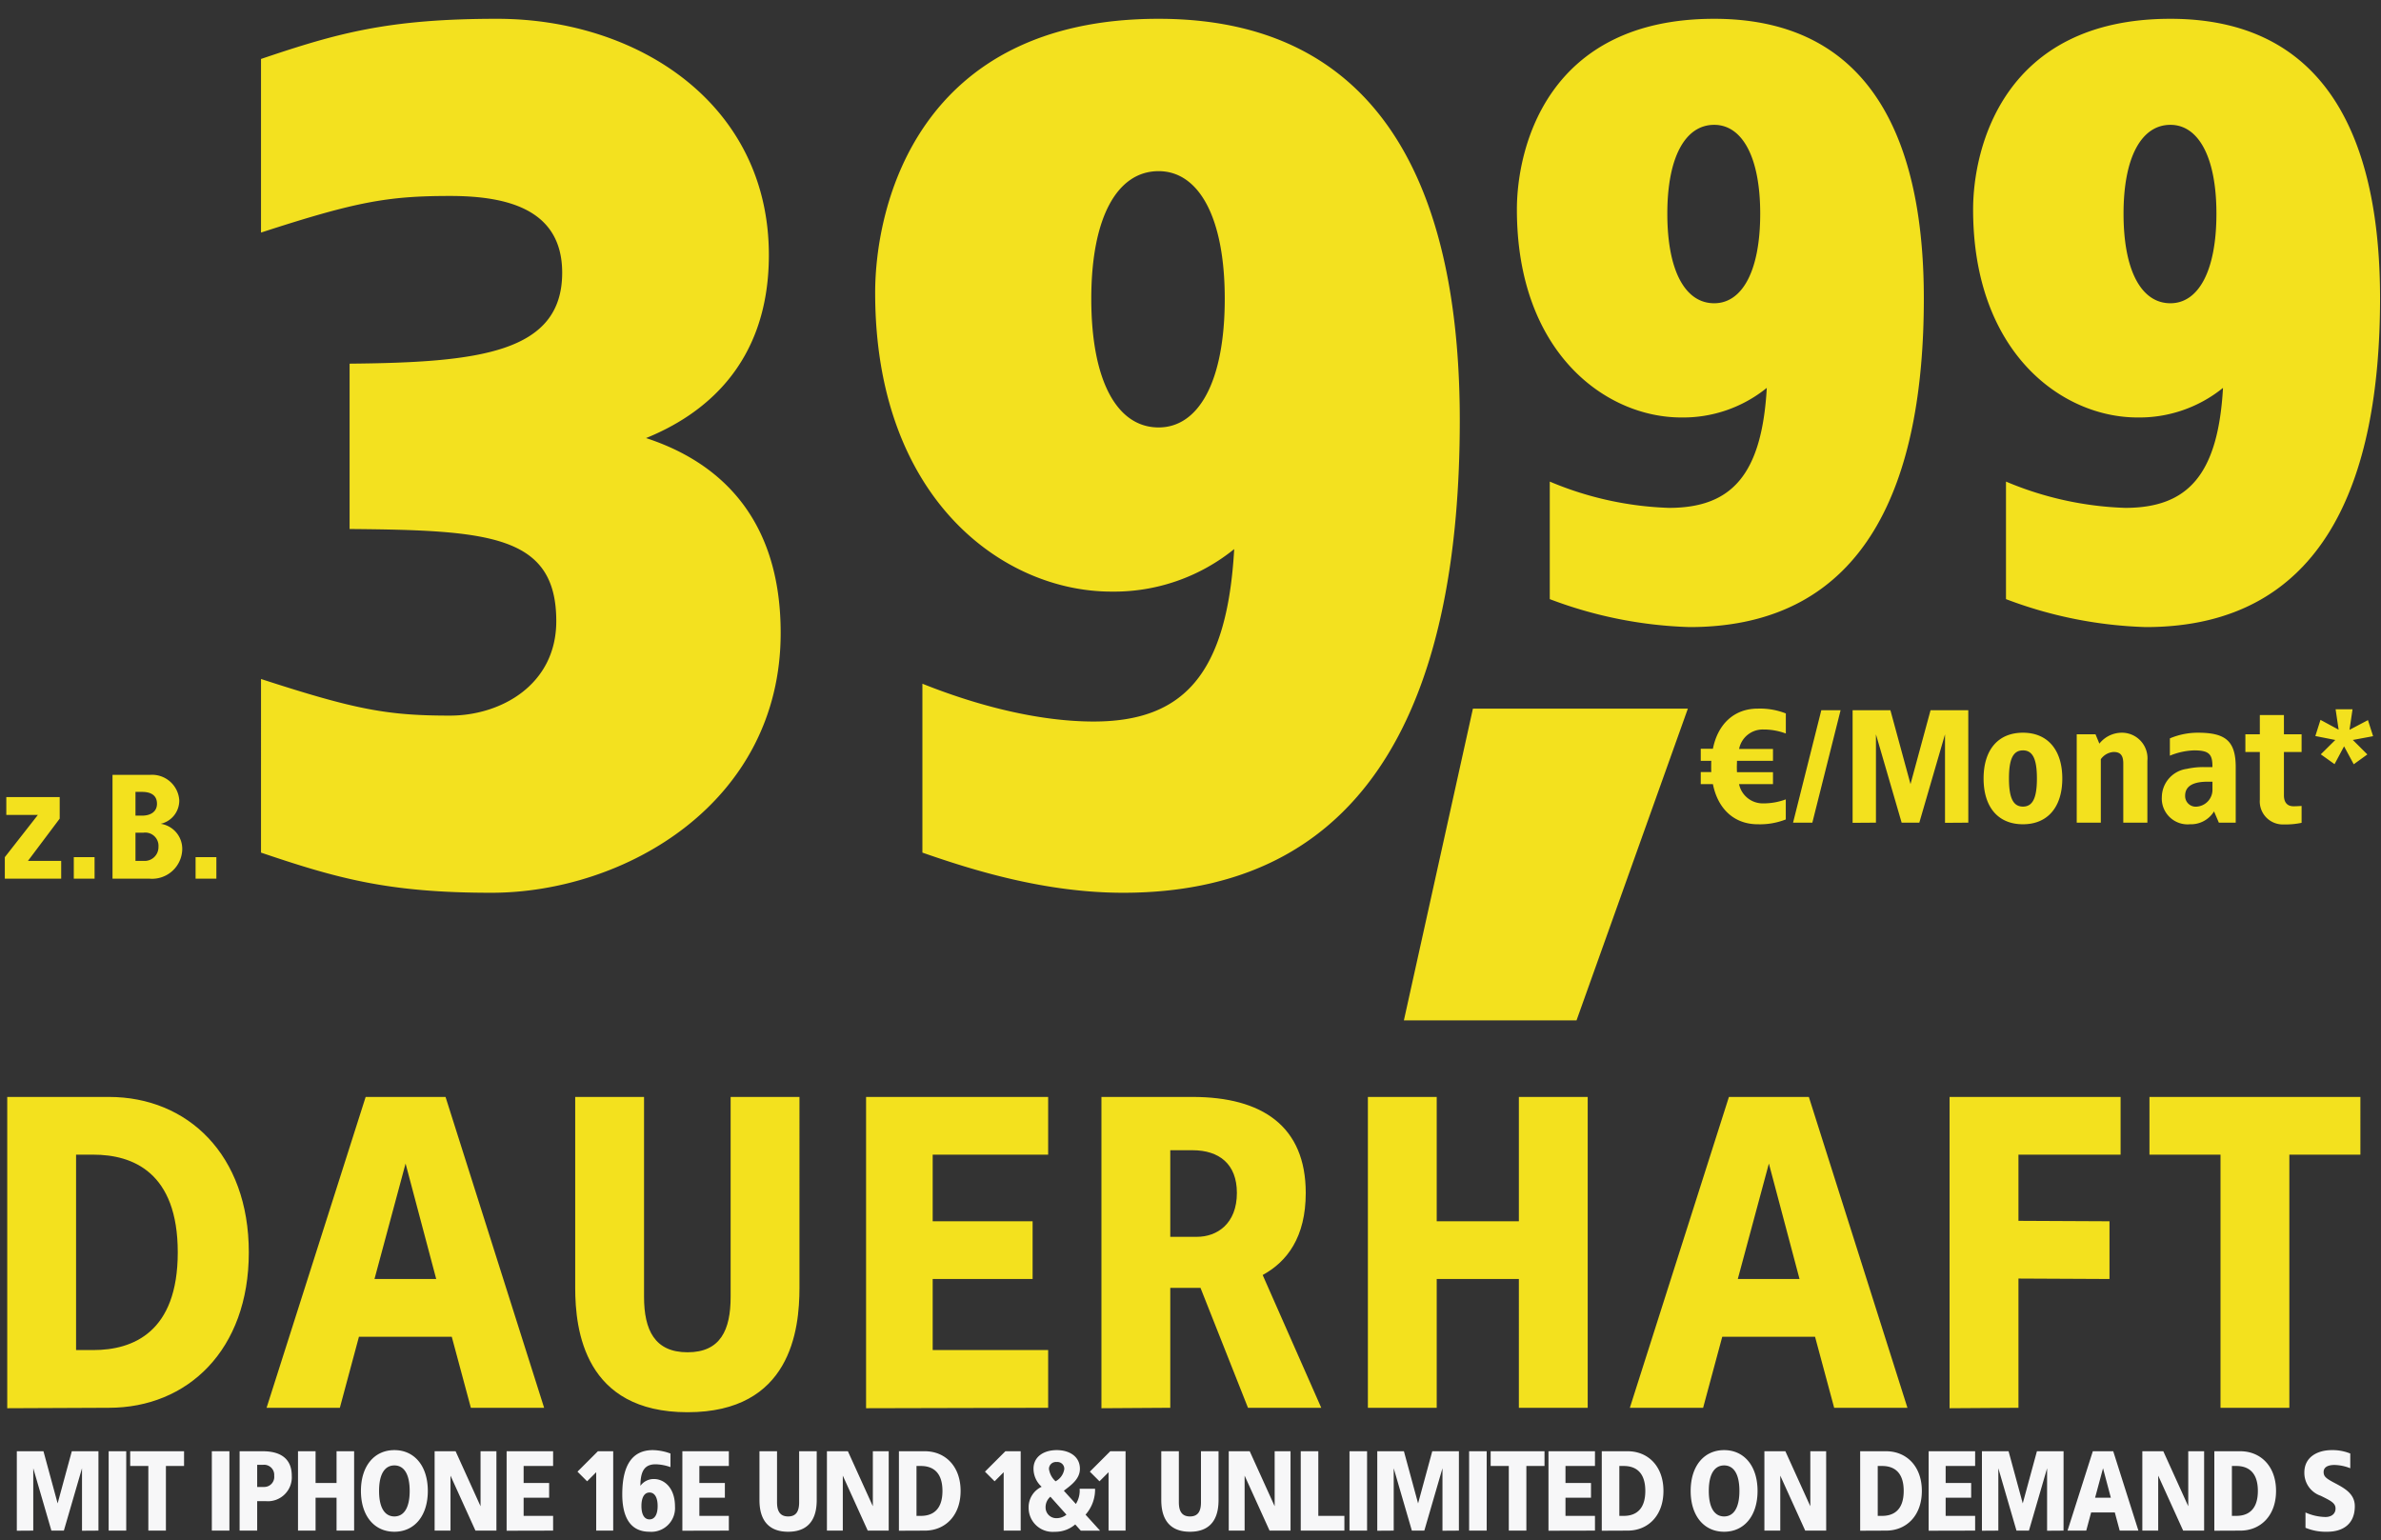
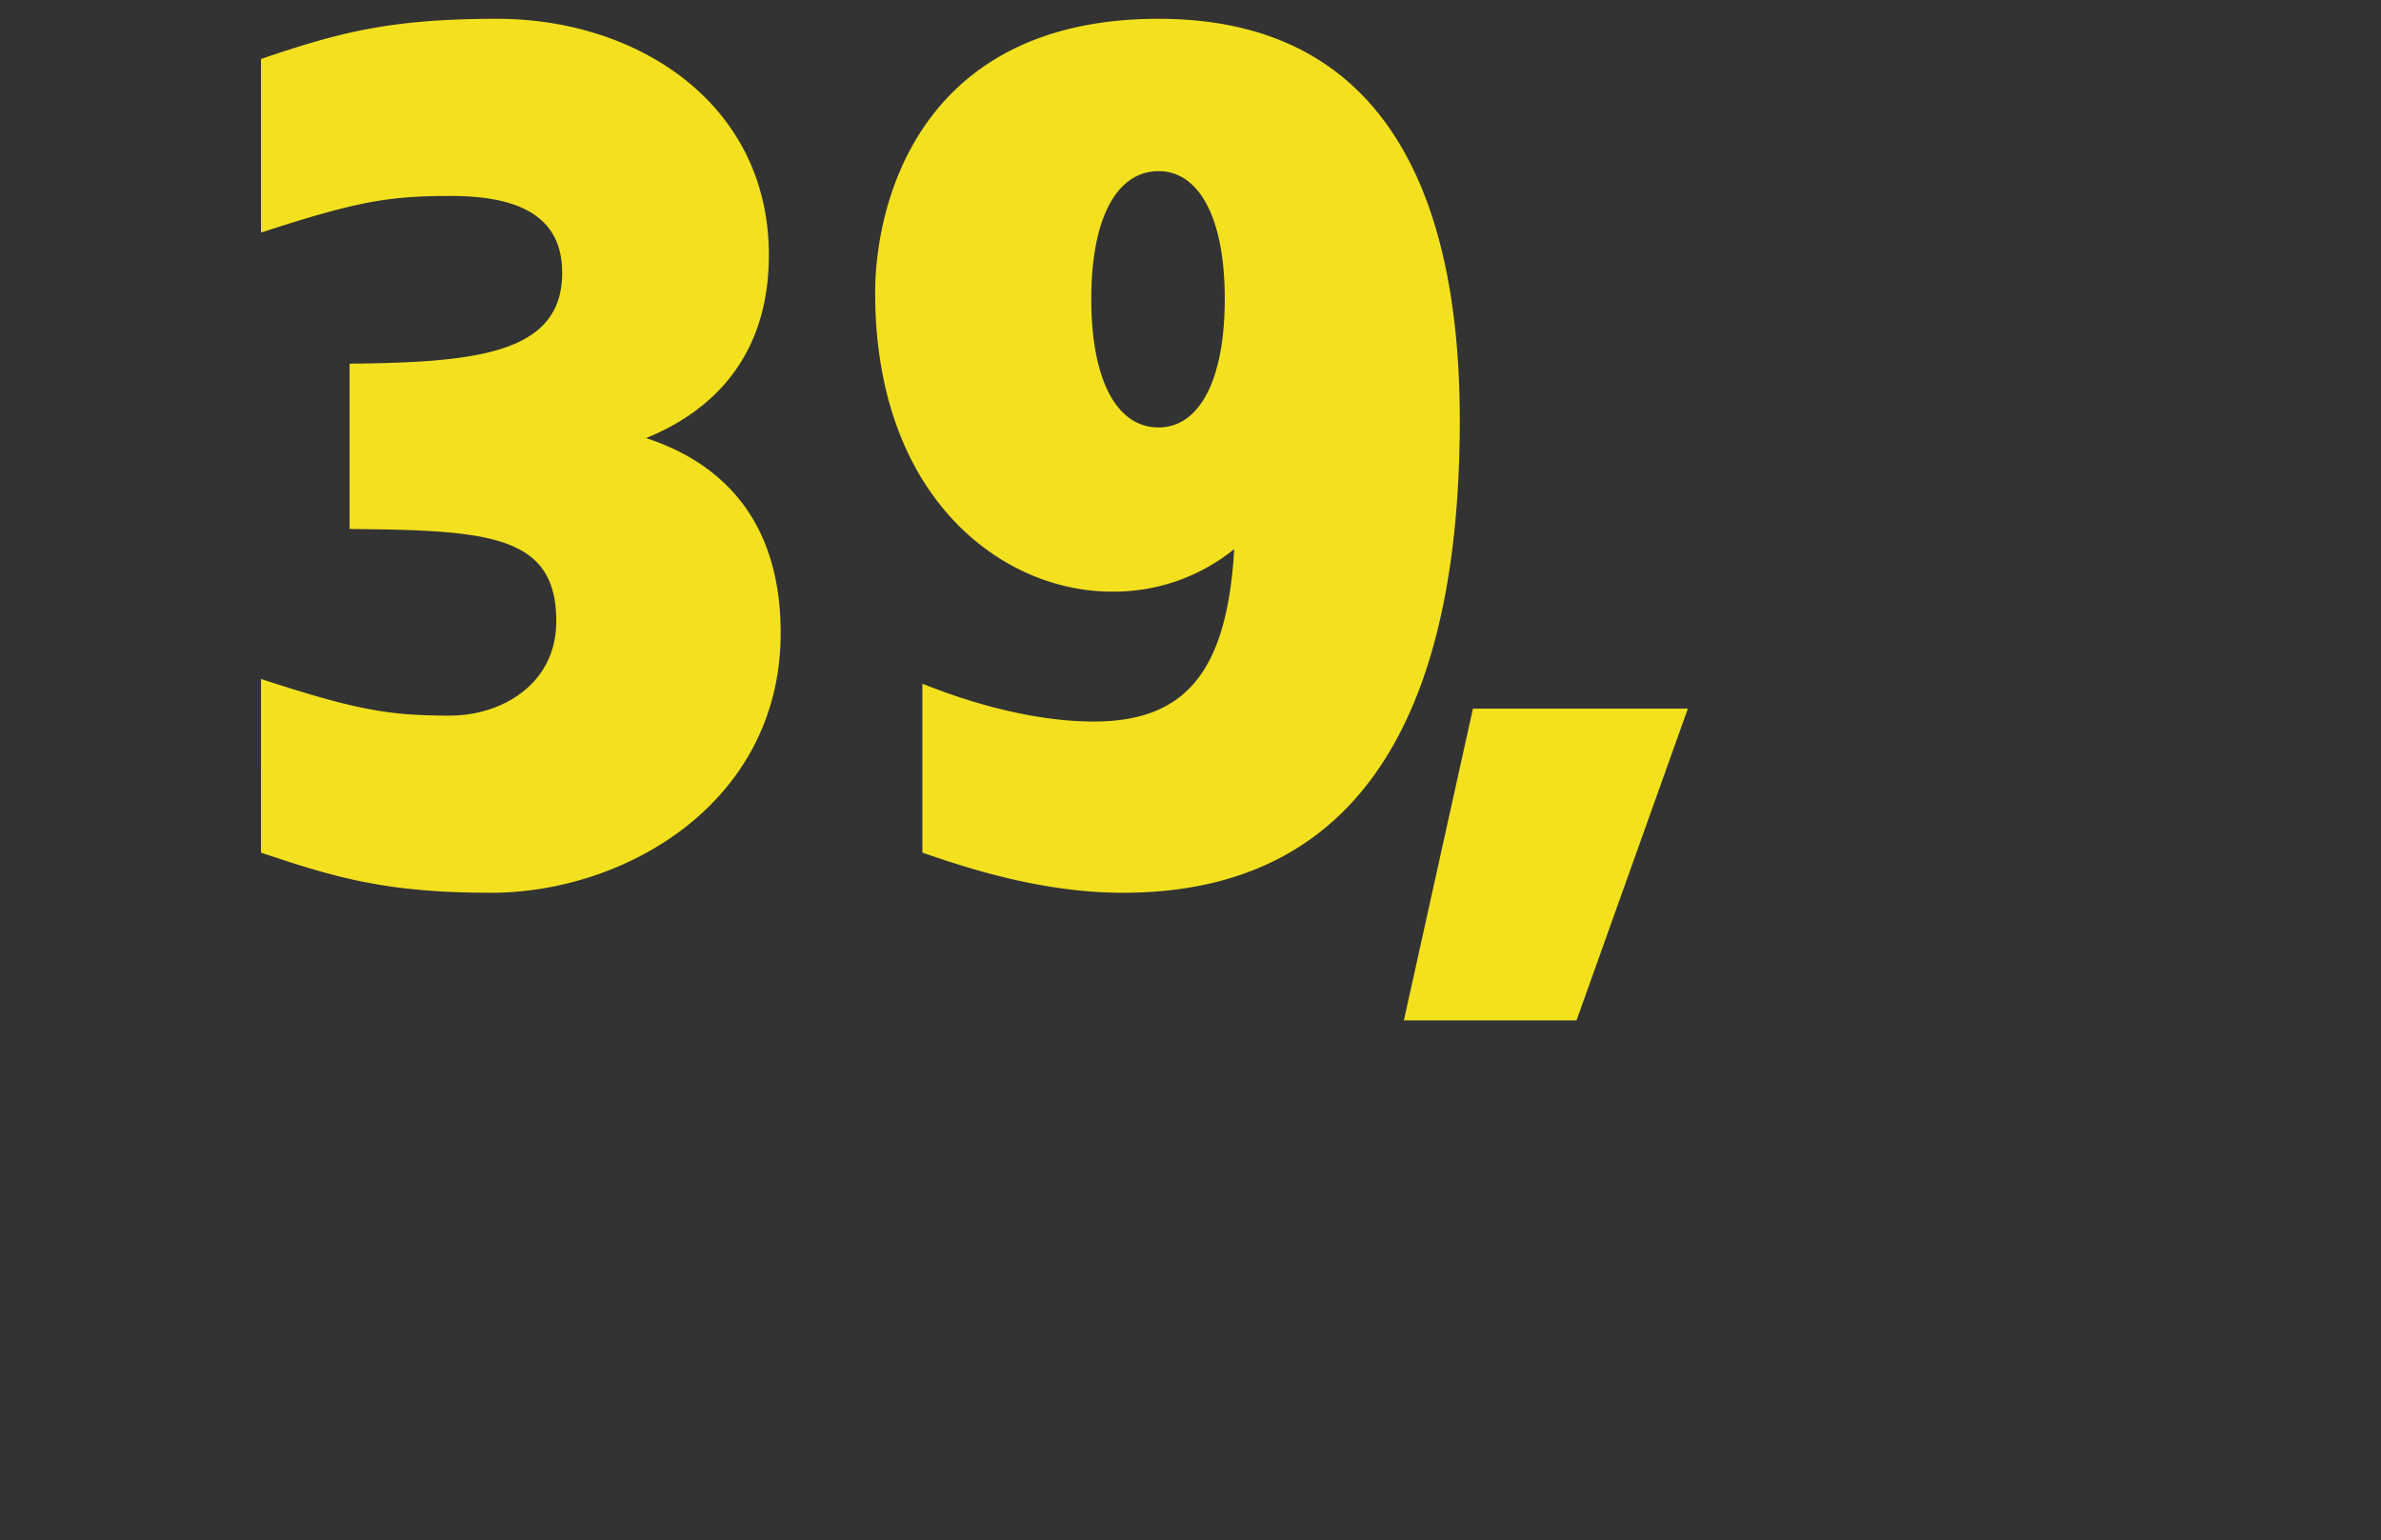
<svg xmlns="http://www.w3.org/2000/svg" width="252" height="163" viewBox="0 0 252 163">
  <rect x="0" y="0" width="252" height="163" fill="#333333" stroke="none" />
  <defs>
    <clipPath id="clip-path">
      <rect id="Rechteck_35753" data-name="Rechteck 35753" width="252" height="109" transform="translate(86 90)" fill="#fff" />
    </clipPath>
    <clipPath id="clip-path-2">
-       <rect id="Rechteck_38955" data-name="Rechteck 38955" width="252" height="53" transform="translate(-11.5 -9.5)" fill="#fff" />
-     </clipPath>
+       </clipPath>
    <clipPath id="clip-d-preiselement-d34101-apple-img-zb-39-99-dauerhaft">
      <rect width="252" height="163" />
    </clipPath>
  </defs>
  <g id="d-preiselement-d34101-apple-img-zb-39-99-dauerhaft" clip-path="url(#clip-d-preiselement-d34101-apple-img-zb-39-99-dauerhaft)">
    <g id="Gruppe_103359" data-name="Gruppe 103359" transform="translate(-0.359 7)">
      <g id="Gruppe_maskieren_85833" data-name="Gruppe maskieren 85833" transform="translate(-85.641 -98)" clip-path="url(#clip-path)">
        <g id="Gruppe_89602" data-name="Gruppe 89602" transform="translate(0 2)">
-           <path id="Pfad_43281" data-name="Pfad 43281" d="M23.925-63.51c-17.661,0-20.88,13.659-20.88,20.184,0,15.138,9.4,22.011,17.4,22.011a14.059,14.059,0,0,0,9.048-3.132c-.522,9.222-3.741,12.7-10.353,12.7A35.268,35.268,0,0,1,6.525-14.529V-2.088A45.343,45.343,0,0,0,21.315.87c18.879,0,24.8-15.486,24.8-34.8C46.11-48.807,41.673-63.51,23.925-63.51Zm0,11.223c2.958,0,4.872,3.393,4.872,9.4,0,6.09-1.914,9.483-4.872,9.483-3.045,0-4.959-3.393-4.959-9.483C18.966-48.894,20.88-52.287,23.925-52.287ZM72.21-63.51c-17.661,0-20.88,13.659-20.88,20.184,0,15.138,9.4,22.011,17.4,22.011a14.059,14.059,0,0,0,9.048-3.132c-.522,9.222-3.741,12.7-10.353,12.7A35.268,35.268,0,0,1,54.81-14.529V-2.088A45.343,45.343,0,0,0,69.6.87c18.879,0,24.8-15.486,24.8-34.8C94.4-48.807,89.958-63.51,72.21-63.51Zm0,11.223c2.958,0,4.872,3.393,4.872,9.4,0,6.09-1.914,9.483-4.872,9.483-3.045,0-4.959-3.393-4.959-9.483C67.251-48.894,69.165-52.287,72.21-52.287Z" transform="translate(243.5 154.5)" fill="#f3e11e" />
          <path id="Pfad_43282" data-name="Pfad 43282" d="M87.75,98.375H65l-7.75,35h18Z" transform="translate(176.891 65.625)" fill="#f3e11e" />
-           <path id="Pfad_43284" data-name="Pfad 43284" d="M6.63,3.93c-2.465,0-4.216,1.6-4.743,4.25H.6V9.455H1.717c-.017.187-.017,1,0,1.19H.6V11.92H1.887c.527,2.652,2.278,4.25,4.743,4.25A7.48,7.48,0,0,0,9.6,15.66V13.535a6.714,6.714,0,0,1-2.38.425,2.564,2.564,0,0,1-2.567-2.04H8.245V10.662H4.437c-.017-.2-.017-.408-.017-.612l.017-.595H8.245V8.2H4.658A2.551,2.551,0,0,1,7.225,6.14a6.714,6.714,0,0,1,2.38.425V4.44A7.48,7.48,0,0,0,6.63,3.93ZM15.4,4.1h-2.04L10.37,16h2.04Zm13.515,0H24.922L22.8,11.92,20.672,4.1h-4V16.017L19.142,16V6.65L21.862,16h1.87l2.72-9.35v9.367L28.917,16ZM34.7,6.48c-2.635,0-4.165,1.819-4.165,4.845s1.53,4.845,4.165,4.845c2.618,0,4.165-1.819,4.165-4.845S37.315,6.48,34.7,6.48Zm0,1.87c1.071,0,1.479.986,1.479,2.975S35.768,14.3,34.7,14.3s-1.479-.986-1.479-2.975S33.626,8.35,34.7,8.35ZM45.152,6.48a3.034,3.034,0,0,0-2.363,1.156l-.408-.986H40.392V16h2.55V9.285A1.8,1.8,0,0,1,44.3,8.52c.731,0,1.02.374,1.02,1.224V16h2.55V9.455A2.707,2.707,0,0,0,45.152,6.48Zm8.075,0a7.579,7.579,0,0,0-2.975.6V8.911A7.3,7.3,0,0,1,52.8,8.35c1.6,0,1.972.391,1.955,1.768h-.918a8.06,8.06,0,0,0-1.785.187A3.051,3.051,0,0,0,49.4,13.28a2.731,2.731,0,0,0,2.975,2.89,2.873,2.873,0,0,0,2.55-1.36l.51,1.19h1.785V10.135C57.222,7.364,56.151,6.48,53.227,6.48Zm1.53,5.185v.765a1.791,1.791,0,0,1-1.615,1.87,1.122,1.122,0,0,1-1.275-1.156c0-1.156,1.1-1.479,2.38-1.479ZM62.322,4.61h-2.55V6.65h-1.53V8.52h1.53v5.049a2.434,2.434,0,0,0,2.55,2.618,8.052,8.052,0,0,0,1.87-.17V14.232c-.289.017-.561.034-.85.034-.8,0-1.02-.578-1.02-1.156V8.52h1.87V6.65h-1.87ZM69.583,4H67.791l.32,2.16-1.92-1.04-.544,1.712,2.112.416-1.536,1.52,1.456,1.04L68.687,7.92l1.024,1.9,1.44-1.04L69.615,7.248l2.144-.4-.544-1.7L69.263,6.176Z" transform="translate(265.404 160.07)" fill="#f3e11e" />
-           <path id="Pfad_48066" data-name="Pfad 48066" d="M6.319-9.545H.667v1.884H4.011L.51-3.187V-.91H6.476V-2.794H2.959l3.36-4.474Zm3.689,6.358H7.81V-.91h2.2Zm5.9-8.713h-4V-.91h3.925a3.193,3.193,0,0,0,3.454-3.061A2.682,2.682,0,0,0,17.01-6.719a2.517,2.517,0,0,0,1.962-2.512A2.883,2.883,0,0,0,15.911-11.9Zm-.863,1.805c.863,0,1.57.314,1.57,1.256,0,.863-.706,1.256-1.57,1.256h-.706v-2.512Zm.141,4.317a1.4,1.4,0,0,1,1.586,1.491,1.458,1.458,0,0,1-1.586,1.491h-.848V-5.777ZM22.9-3.187H20.7V-.91h2.2Z" transform="translate(86 182.91)" fill="#f3e11e" />
          <path id="Pfad_48790" data-name="Pfad 48790" d="M30.625-91.25c-11.5,0-16.875,1.5-25,4.25v18.375c10-3.25,13.375-3.875,20-3.875,6,0,11.875,1.375,11.875,8.125,0,8.5-8.875,9.5-22.5,9.625v17.5c14.75.125,21.875.625,21.875,9.75,0,6.75-5.875,10-11.25,10-6.625,0-10-.625-20-3.875V-3C13.75-.25,19.125,1.25,30,1.25c14.125,0,30.625-9.5,30.625-27.5,0-13.625-8.125-18.625-14.25-20.625,5.875-2.375,13-7.625,13-19.375C59.375-82.25,45.5-91.25,30.625-91.25Zm70,0c-25.375,0-30,19.625-30,29,0,21.75,13.5,31.625,25,31.625a20.2,20.2,0,0,0,13-4.5c-.75,13.25-5.375,18.25-14.875,18.25-5.5,0-11.875-1.5-18.125-4V-3c5.375,1.875,13,4.25,21.25,4.25C124,1.25,132.5-21,132.5-48.75,132.5-70.125,126.125-91.25,100.625-91.25Zm0,16.125c4.25,0,7,4.875,7,13.5,0,8.75-2.75,13.625-7,13.625C96.25-48,93.5-52.875,93.5-61.625,93.5-70.25,96.25-75.125,100.625-75.125Z" transform="translate(108 182.24)" fill="#f3e11f" />
        </g>
      </g>
      <g id="Gruppe_maskieren_99091" data-name="Gruppe maskieren 99091" transform="translate(11.859 117.5)" clip-path="url(#clip-path-2)">
        <path id="Pfad_48611" data-name="Pfad 48611" d="M-112.471-32.9h-10.763V.047L-112.471,0c8.319,0,14.805-6.11,14.805-16.45S-104.152-32.9-112.471-32.9Zm-1.645,6.11c4.183,0,8.93,1.88,8.93,10.34s-4.747,10.34-8.93,10.34h-1.833V-26.79Zm37.271-6.11H-85.3L-95.786,0h7.755l2.021-7.52h9.823L-74.166,0h7.755Zm-4.23,7.05,3.243,12.22h-6.533Zm41.689-7.05h-7.285v21.15c0,3.525-1.081,5.875-4.559,5.875s-4.606-2.35-4.606-5.875V-32.9h-7.285v20.21c0,4.465.987,13.16,11.891,13.16s11.844-8.695,11.844-13.16Zm26.32,0h-19.27V.047L-13.066,0V-6.11h-12.22v-7.52h10.575v-6.11H-25.286v-7.05h12.22Zm15.275,0H-7.426V.047L-.141,0V-12.69h3.2L8.084,0h7.755l-6.2-14.053c2.585-1.41,4.559-4,4.559-8.695C14.194-29.8,9.588-32.9,2.209-32.9Zm0,5.64c2.82,0,4.7,1.457,4.7,4.512,0,3.29-2.115,4.653-4.23,4.653H-.141V-27.26Zm41.83-5.64H36.754v13.16H28.059V-32.9H20.774V0h7.285V-13.63h8.695V0h7.285Zm23.406,0h-8.46L48.5,0h7.755L58.28-7.52H68.1L70.124,0h7.755Zm-4.23,7.05,3.243,12.22H59.925Zm37.224-7.05h-18.1V.047L89.629,0V-13.677l9.635.047v-6.11l-9.635-.047v-7h10.81Zm25.38,0H103.494v6.11h7.52V0H118.3V-26.79h7.52Z" transform="translate(112.5 24.5)" fill="#f3e11e" />
        <path id="Pfad_48794" data-name="Pfad 48794" d="M9.42,2.6H6.6L5.1,8.12,3.6,2.6H.78v8.412L2.52,11V4.4L4.44,11H5.76L7.68,4.4v6.612L9.42,11Zm2.94,0H10.5V11h1.86Zm6.12,0h-5.7V4.16H14.7V11h1.86V4.16h1.92Zm4.8,0H21.42V11h1.86Zm3.54,0H24.36V11h1.86V7.88h.9a2.533,2.533,0,0,0,2.76-2.688C29.88,3.392,28.7,2.6,26.82,2.6Zm0,1.44a1.068,1.068,0,0,1,1.2,1.152A1.063,1.063,0,0,1,26.94,6.38h-.72V4.04ZM36.48,2.6H34.62V5.96H32.4V2.6H30.54V11H32.4V7.52h2.22V11h1.86Zm4.26-.12c-2.124,0-3.54,1.68-3.54,4.32s1.416,4.32,3.54,4.32,3.54-1.68,3.54-4.32S42.864,2.48,40.74,2.48Zm0,1.62c.924,0,1.62.768,1.62,2.7s-.7,2.7-1.62,2.7-1.62-.768-1.62-2.7S39.816,4.1,40.74,4.1Zm10.8-1.5H49.86V8.42L47.22,2.6H45V11h1.68V5.18L49.32,11h2.22Zm6,0H52.62v8.412L57.54,11V9.44H54.42V7.52h2.7V5.96h-2.7V4.16h3.12Zm6.36,0H62.28L60.12,4.76l1.02,1.02.96-.96V11h1.8Zm4.2-.12c-2.46,0-3.24,2.028-3.24,4.68,0,2.016.6,3.96,2.88,3.96a2.51,2.51,0,0,0,2.7-2.664c0-2.04-1.188-2.916-2.22-2.916a1.74,1.74,0,0,0-1.44.72c0-1.62.48-2.28,1.62-2.28a4.976,4.976,0,0,1,1.56.3V2.84A5.694,5.694,0,0,0,68.1,2.48Zm-.36,4.488c.564,0,.864.552.864,1.428s-.3,1.416-.864,1.416-.852-.552-.852-1.416S67.176,6.968,67.74,6.968ZM76.14,2.6H71.22v8.412L76.14,11V9.44H73.02V7.52h2.7V5.96h-2.7V4.16h3.12Zm9.3,0H83.58V8c0,.9-.276,1.5-1.164,1.5S81.24,8.9,81.24,8V2.6H79.38V7.76c0,1.14.252,3.36,3.036,3.36S85.44,8.9,85.44,7.76Zm7.62,0H91.38V8.42L88.74,2.6H86.52V11H88.2V5.18L90.84,11h2.22Zm3.828,0H94.14v8.412L96.888,11c2.124,0,3.78-1.56,3.78-4.2S99.012,2.6,96.888,2.6Zm-.42,1.56c1.068,0,2.28.48,2.28,2.64s-1.212,2.64-2.28,2.64H96V4.16Zm10.56-1.56h-1.62l-2.16,2.16,1.02,1.02.96-.96V11h1.8Zm3.816-.12c-1.332,0-2.46.66-2.46,1.98a2.576,2.576,0,0,0,.864,1.9,2.384,2.384,0,0,0-1.38,2.244,2.542,2.542,0,0,0,2.76,2.52,3.211,3.211,0,0,0,2.172-.78l.588.66h2.04l-1.536-1.692A4.01,4.01,0,0,0,114.9,6.572h-1.632a2.678,2.678,0,0,1-.4,1.608l-1.272-1.4c.672-.528,1.7-1.2,1.7-2.316C113.3,3.14,112.164,2.48,110.844,2.48Zm0,1.26a.725.725,0,0,1,.8.732,1.756,1.756,0,0,1-.924,1.308,2.143,2.143,0,0,1-.7-1.308A.735.735,0,0,1,110.844,3.74Zm-.672,3.672,1.7,1.9a1.683,1.683,0,0,1-1.068.372,1.127,1.127,0,0,1-1.14-1.08A1.454,1.454,0,0,1,110.172,7.412ZM118.128,2.6h-1.62l-2.16,2.16,1.02,1.02.96-.96V11h1.8Zm9.84,0h-1.86V8c0,.9-.276,1.5-1.164,1.5s-1.176-.6-1.176-1.5V2.6h-1.86V7.76c0,1.14.252,3.36,3.036,3.36s3.024-2.22,3.024-3.36Zm7.62,0h-1.68V8.42l-2.64-5.82h-2.22V11h1.68V5.18l2.64,5.82h2.22Zm2.94,0h-1.86V11h4.62V9.44h-2.76Zm5.16,0h-1.86V11h1.86Zm9.72,0h-2.82l-1.5,5.52-1.5-5.52h-2.82v8.412l1.74-.012V4.4l1.92,6.6h1.32l1.92-6.6v6.612l1.74-.012Zm2.94,0h-1.86V11h1.86Zm6.12,0h-5.7V4.16h1.92V11h1.86V4.16h1.92Zm5.34,0h-4.92v8.412l4.92-.012V9.44h-3.12V7.52h2.7V5.96h-2.7V4.16h3.12Zm3.468,0h-2.748v8.412L171.276,11c2.124,0,3.78-1.56,3.78-4.2S173.4,2.6,171.276,2.6Zm-.42,1.56c1.068,0,2.28.48,2.28,2.64s-1.212,2.64-2.28,2.64h-.468V4.16Zm10.62-1.68c-2.124,0-3.54,1.68-3.54,4.32s1.416,4.32,3.54,4.32,3.54-1.68,3.54-4.32S183.6,2.48,181.476,2.48Zm0,1.62c.924,0,1.62.768,1.62,2.7s-.7,2.7-1.62,2.7-1.62-.768-1.62-2.7S180.552,4.1,181.476,4.1Zm10.8-1.5H190.6V8.42l-2.64-5.82h-2.22V11h1.68V5.18l2.64,5.82h2.22Zm6.348,0h-2.748v8.412L198.624,11c2.124,0,3.78-1.56,3.78-4.2S200.748,2.6,198.624,2.6Zm-.42,1.56c1.068,0,2.28.48,2.28,2.64s-1.212,2.64-2.28,2.64h-.468V4.16Zm9.84-1.56h-4.92v8.412l4.92-.012V9.44h-3.12V7.52h2.7V5.96h-2.7V4.16h3.12Zm9.36,0h-2.82l-1.5,5.52-1.5-5.52h-2.82v8.412L210.5,11V4.4l1.92,6.6h1.32l1.92-6.6v6.612L217.4,11Zm5.256,0H220.5L217.824,11h1.98l.516-1.92h2.508l.516,1.92h1.98Zm-1.08,1.8.828,3.12H220.74Zm10.7-1.8H230.6V8.42l-2.64-5.82h-2.22V11h1.68V5.18l2.64,5.82h2.22Zm3.828,0h-2.748v8.412L236.112,11c2.124,0,3.78-1.56,3.78-4.2S238.236,2.6,236.112,2.6Zm-.42,1.56c1.068,0,2.28.48,2.28,2.64s-1.212,2.64-2.28,2.64h-.468V4.16Zm10.092-1.68c-1.4,0-2.892.66-2.892,2.376a2.553,2.553,0,0,0,1.74,2.46c1.032.516,1.56.756,1.56,1.344,0,.54-.4.9-1.08.9a5.41,5.41,0,0,1-2.1-.48V10.7a5.617,5.617,0,0,0,2.292.42c1.716,0,2.928-.852,2.928-2.7,0-1.284-1.02-1.872-2.064-2.424-.984-.516-1.236-.72-1.236-1.2,0-.54.5-.744,1.152-.744a4.752,4.752,0,0,1,1.668.348V2.84A4.976,4.976,0,0,0,245.784,2.48Z" transform="translate(-10.5 26.5)" fill="#f7f7f8" />
      </g>
    </g>
  </g>
</svg>